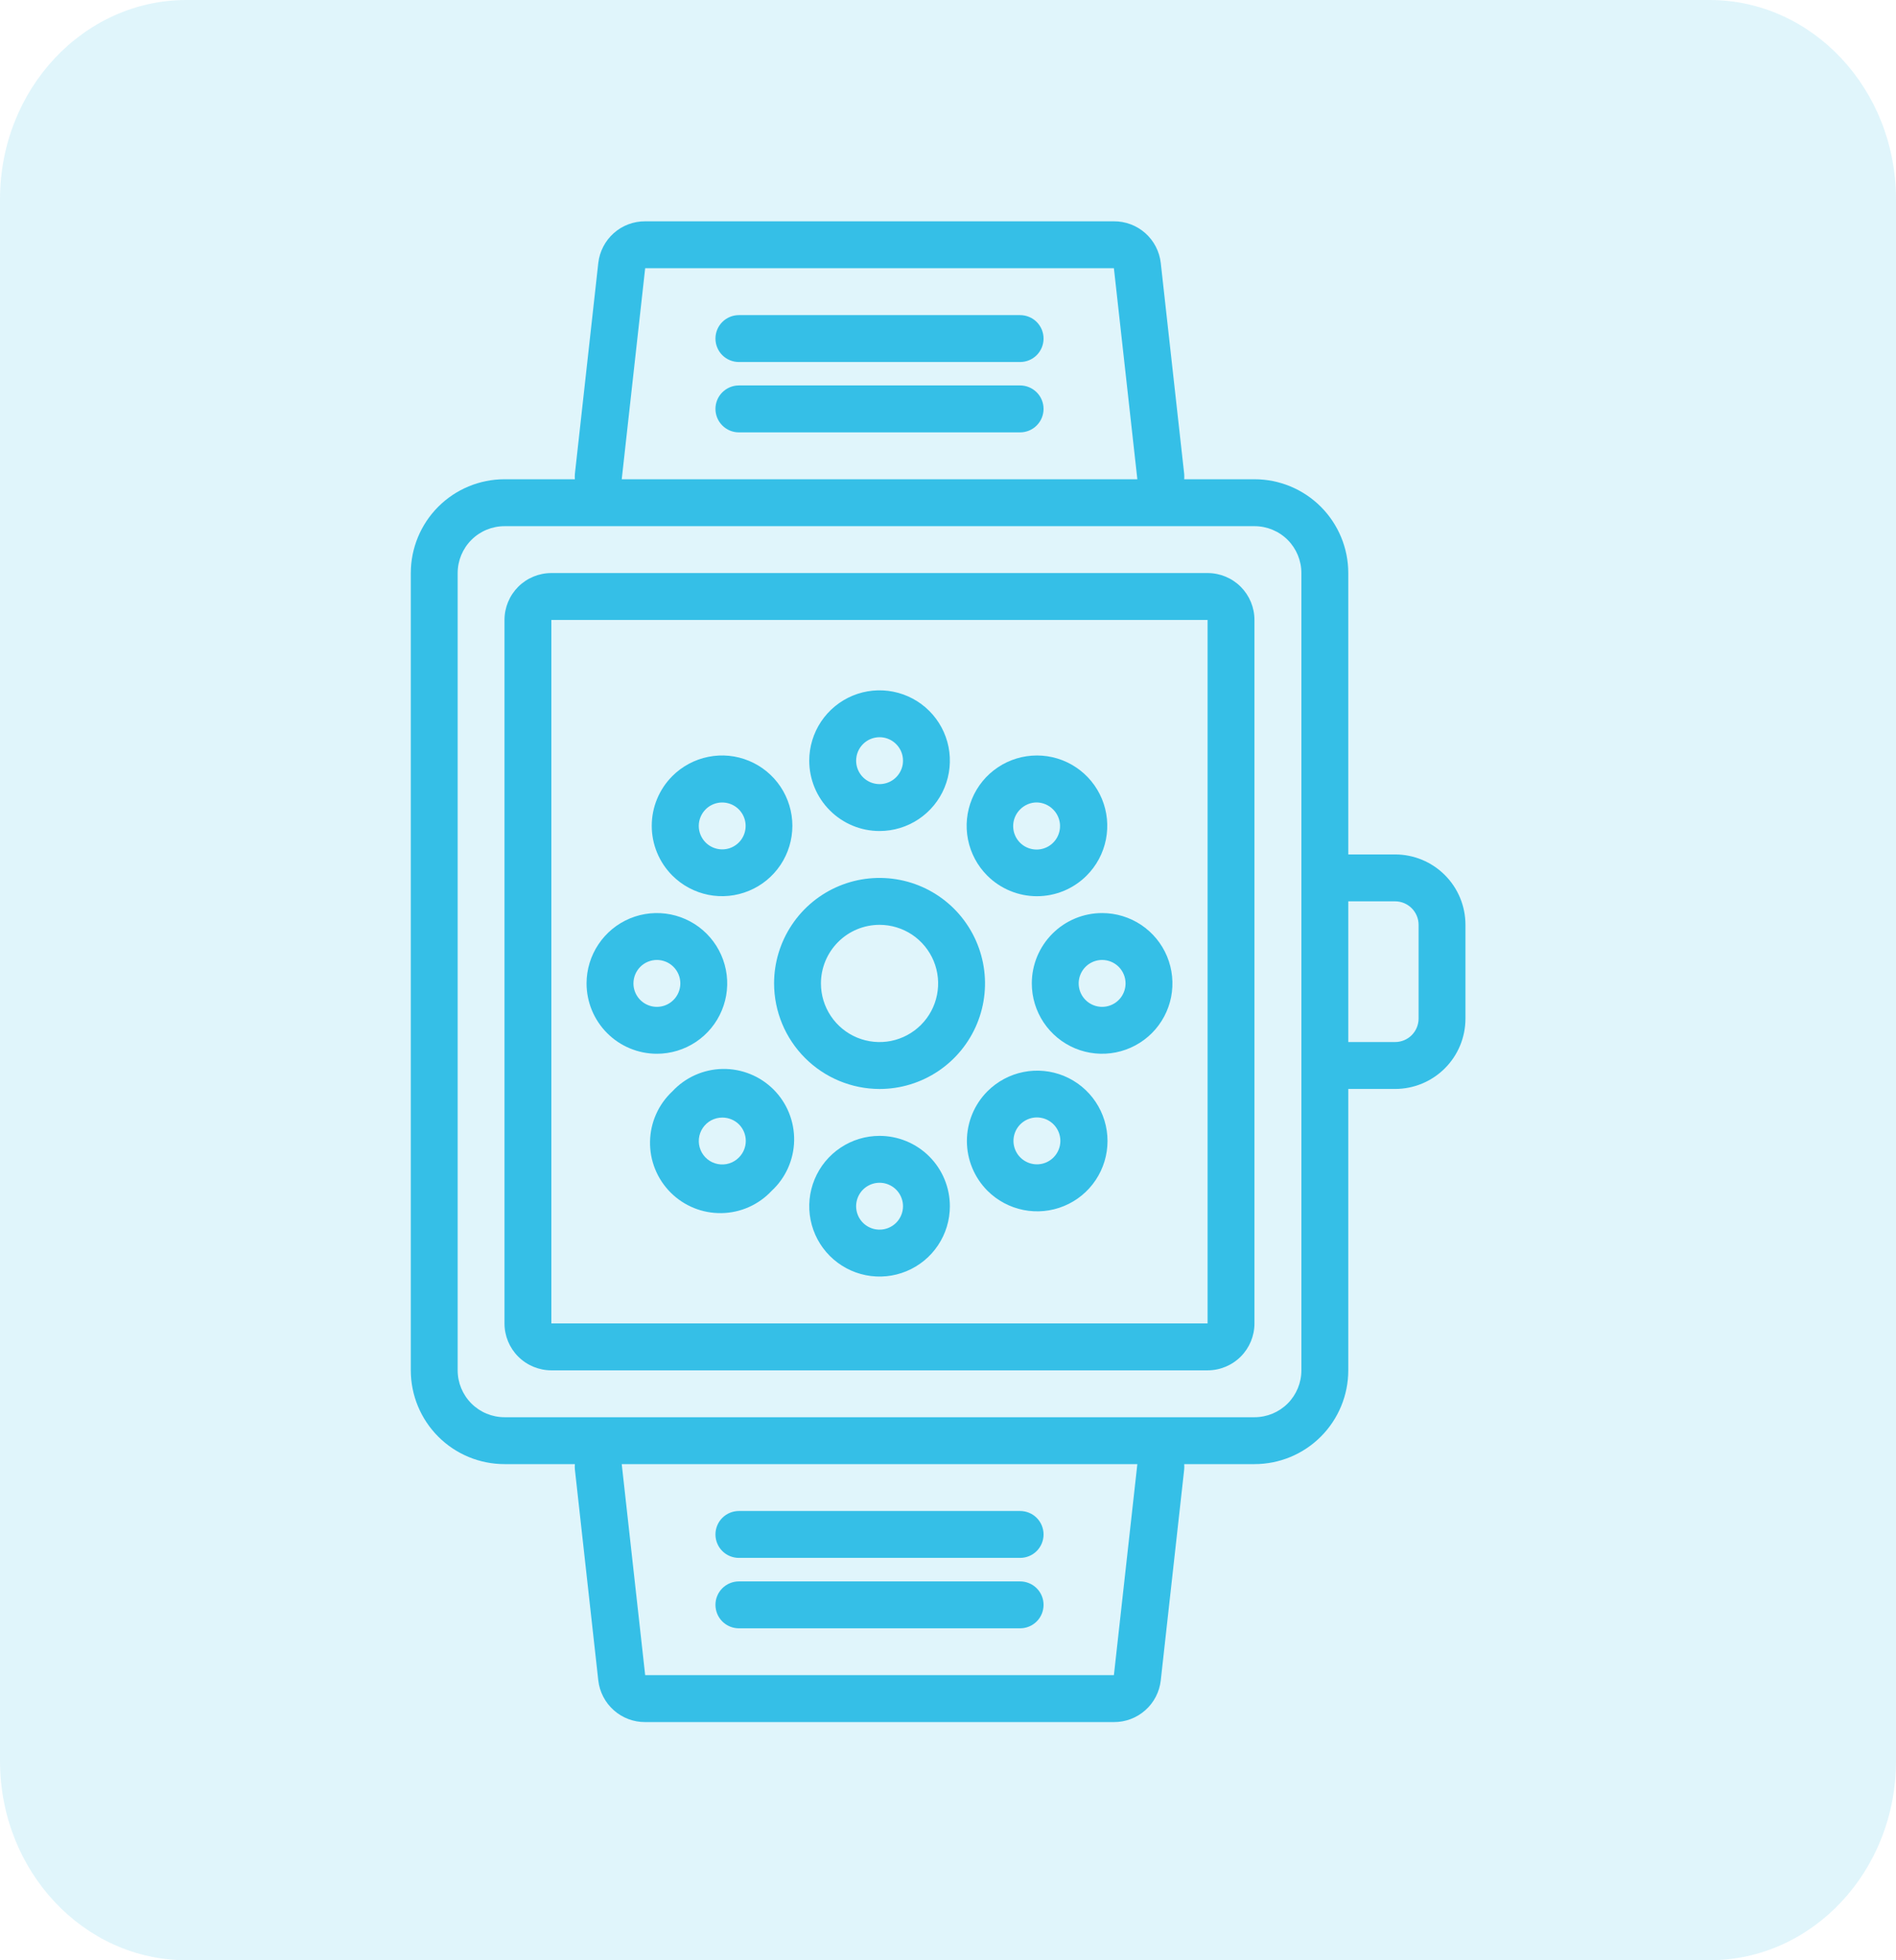
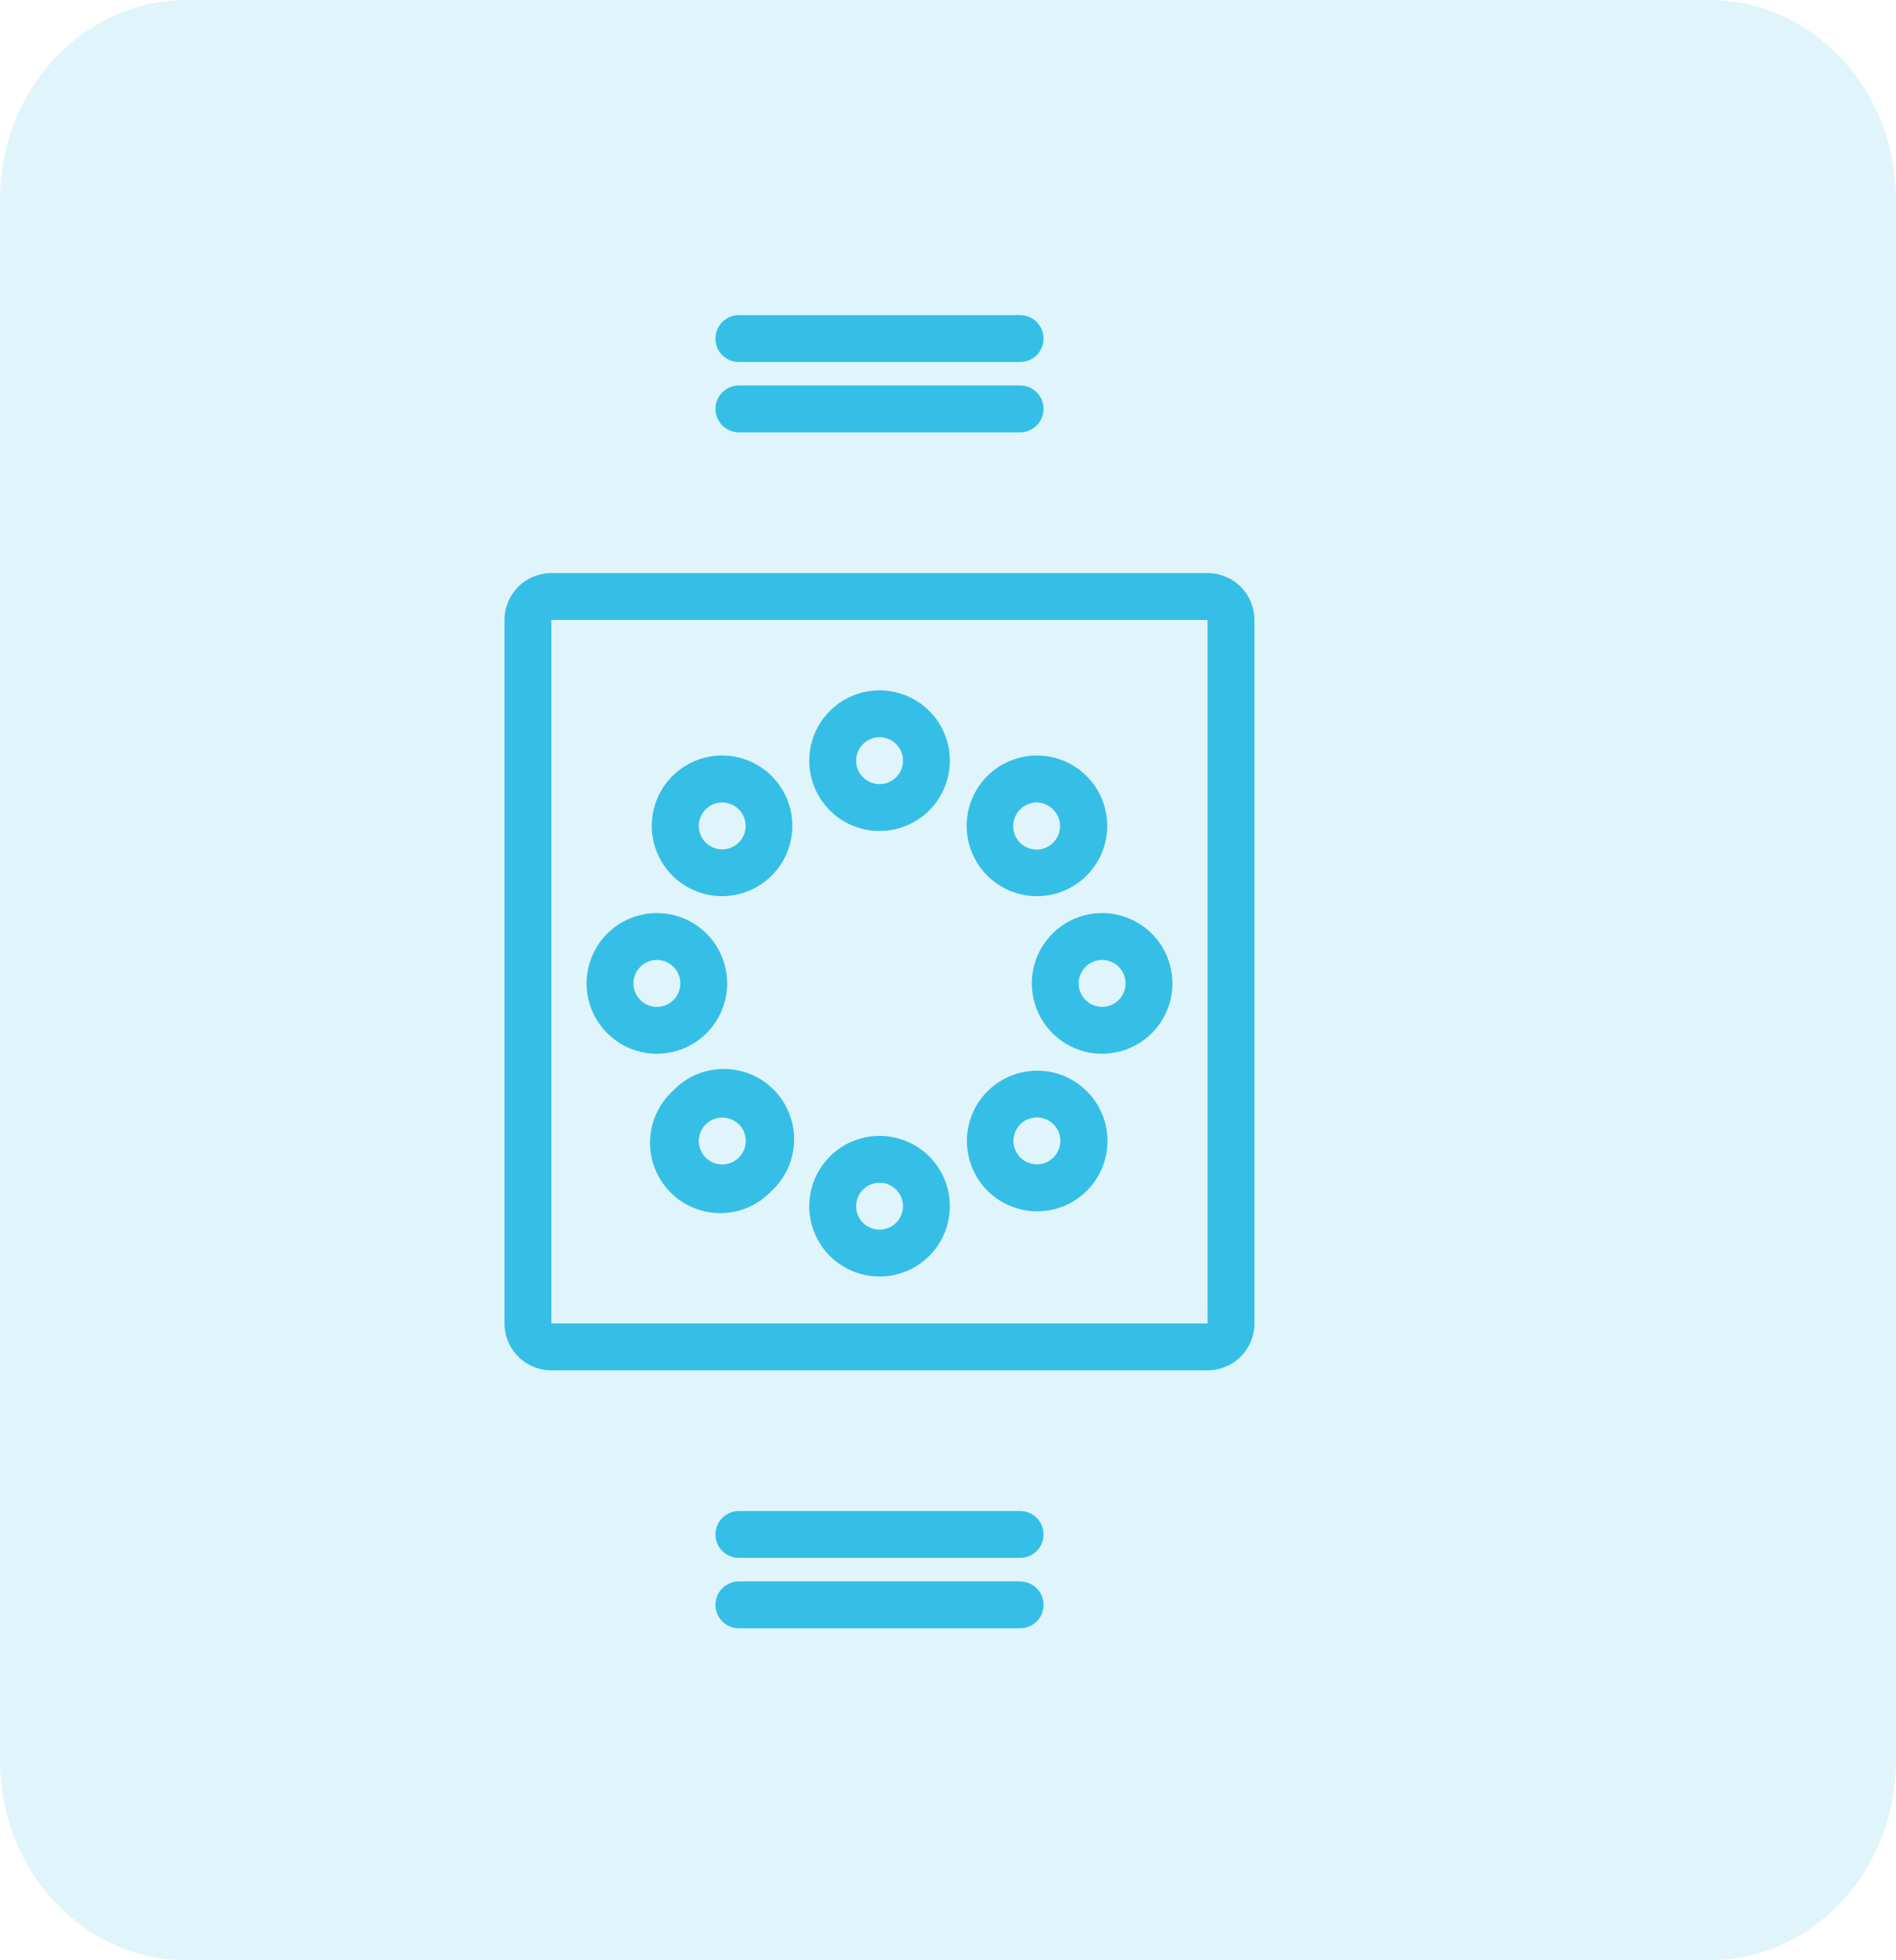
<svg xmlns="http://www.w3.org/2000/svg" width="60" height="62" viewBox="0 0 60 62" fill="none">
  <g clip-path="url(#clip0_49_27)">
    <path opacity="0.15" d="M54.098 0H5.902C2.642 0 0 2.823 0 6.305V55.695C0 59.177 2.642 62 5.902 62H54.098C57.358 62 60 59.177 60 55.695V6.305C60 2.823 57.358 0 54.098 0Z" fill="#35BFE7" />
    <path d="M38.215 18.125H17.448C17.055 18.125 16.677 18.281 16.399 18.559C16.121 18.838 15.965 19.215 15.965 19.608V41.858C15.965 42.252 16.121 42.629 16.399 42.907C16.677 43.185 17.055 43.342 17.448 43.342H38.215C38.608 43.342 38.986 43.185 39.264 42.907C39.542 42.629 39.698 42.252 39.698 41.858V19.608C39.698 19.215 39.542 18.838 39.264 18.559C38.986 18.281 38.608 18.125 38.215 18.125ZM38.215 41.858H17.448V19.608H38.215V41.858Z" fill="#35BFE7" />
-     <path d="M44.15 27.025H42.667V18.125C42.667 17.338 42.354 16.584 41.798 16.027C41.241 15.471 40.487 15.158 39.7 15.158H37.475C37.479 15.104 37.479 15.05 37.475 14.995L36.733 8.32C36.693 7.956 36.519 7.619 36.245 7.375C35.971 7.131 35.617 6.998 35.25 7H20.417C20.05 6.998 19.695 7.131 19.422 7.375C19.148 7.619 18.974 7.956 18.933 8.32L18.192 14.995C18.188 15.05 18.188 15.104 18.192 15.158H15.967C15.18 15.158 14.425 15.471 13.869 16.027C13.313 16.584 13 17.338 13 18.125V43.342C13 44.129 13.313 44.883 13.869 45.439C14.425 45.996 15.18 46.308 15.967 46.308H18.192C18.188 46.363 18.188 46.417 18.192 46.471L18.933 53.147C18.974 53.511 19.148 53.848 19.422 54.091C19.695 54.335 20.05 54.469 20.417 54.467H35.25C35.617 54.469 35.971 54.335 36.245 54.091C36.519 53.848 36.693 53.511 36.733 53.147L37.475 46.471C37.479 46.417 37.479 46.363 37.475 46.308H39.7C40.487 46.308 41.241 45.996 41.798 45.439C42.354 44.883 42.667 44.129 42.667 43.342V34.442H44.15C44.74 34.442 45.306 34.207 45.723 33.79C46.141 33.373 46.375 32.807 46.375 32.217V29.25C46.375 28.66 46.141 28.094 45.723 27.677C45.306 27.259 44.74 27.025 44.15 27.025ZM20.417 8.483H35.25L35.992 15.158H19.675L20.417 8.483ZM35.25 52.983H20.417L19.675 46.308H35.992L35.25 52.983ZM41.183 43.342C41.183 43.735 41.027 44.112 40.749 44.391C40.471 44.669 40.093 44.825 39.7 44.825H15.967C15.573 44.825 15.196 44.669 14.918 44.391C14.64 44.112 14.483 43.735 14.483 43.342V18.125C14.483 17.732 14.64 17.354 14.918 17.076C15.196 16.798 15.573 16.642 15.967 16.642H39.7C40.093 16.642 40.471 16.798 40.749 17.076C41.027 17.354 41.183 17.732 41.183 18.125V43.342ZM44.892 32.217C44.892 32.413 44.813 32.602 44.674 32.741C44.535 32.88 44.347 32.958 44.15 32.958H42.667V28.508H44.15C44.347 28.508 44.535 28.587 44.674 28.726C44.813 28.865 44.892 29.053 44.892 29.25V32.217Z" fill="#35BFE7" />
    <path d="M32.282 12.191H23.382C23.186 12.191 22.997 12.27 22.858 12.409C22.719 12.548 22.641 12.736 22.641 12.933C22.641 13.13 22.719 13.318 22.858 13.457C22.997 13.597 23.186 13.675 23.382 13.675H32.282C32.479 13.675 32.668 13.597 32.807 13.457C32.946 13.318 33.024 13.13 33.024 12.933C33.024 12.736 32.946 12.548 32.807 12.409C32.668 12.27 32.479 12.191 32.282 12.191Z" fill="#35BFE7" />
    <path d="M32.282 9.967H23.382C23.186 9.967 22.997 10.045 22.858 10.184C22.719 10.323 22.641 10.512 22.641 10.709C22.641 10.905 22.719 11.094 22.858 11.233C22.997 11.372 23.186 11.45 23.382 11.45H32.282C32.479 11.45 32.668 11.372 32.807 11.233C32.946 11.094 33.024 10.905 33.024 10.709C33.024 10.512 32.946 10.323 32.807 10.184C32.668 10.045 32.479 9.967 32.282 9.967Z" fill="#35BFE7" />
    <path d="M23.382 51.501H32.282C32.479 51.501 32.668 51.423 32.807 51.284C32.946 51.145 33.024 50.956 33.024 50.759C33.024 50.562 32.946 50.374 32.807 50.235C32.668 50.096 32.479 50.018 32.282 50.018H23.382C23.186 50.018 22.997 50.096 22.858 50.235C22.719 50.374 22.641 50.562 22.641 50.759C22.641 50.956 22.719 51.145 22.858 51.284C22.997 51.423 23.186 51.501 23.382 51.501Z" fill="#35BFE7" />
    <path d="M23.382 49.274H32.282C32.479 49.274 32.668 49.196 32.807 49.057C32.946 48.918 33.024 48.729 33.024 48.533C33.024 48.336 32.946 48.147 32.807 48.008C32.668 47.869 32.479 47.791 32.282 47.791H23.382C23.186 47.791 22.997 47.869 22.858 48.008C22.719 48.147 22.641 48.336 22.641 48.533C22.641 48.729 22.719 48.918 22.858 49.057C22.997 49.196 23.186 49.274 23.382 49.274Z" fill="#35BFE7" />
-     <path d="M27.834 34.443C28.494 34.443 29.139 34.247 29.688 33.88C30.237 33.513 30.664 32.992 30.917 32.382C31.17 31.772 31.236 31.101 31.107 30.454C30.978 29.807 30.66 29.212 30.194 28.745C29.727 28.278 29.132 27.96 28.485 27.832C27.837 27.703 27.166 27.769 26.556 28.022C25.947 28.274 25.425 28.702 25.059 29.251C24.692 29.8 24.496 30.445 24.496 31.105C24.498 31.99 24.85 32.837 25.476 33.463C26.101 34.088 26.949 34.441 27.834 34.443ZM27.834 29.251C28.2 29.251 28.559 29.36 28.864 29.563C29.169 29.767 29.406 30.057 29.547 30.395C29.687 30.734 29.724 31.107 29.652 31.467C29.581 31.826 29.404 32.157 29.145 32.416C28.885 32.675 28.555 32.852 28.195 32.924C27.836 32.995 27.463 32.958 27.124 32.818C26.785 32.678 26.496 32.44 26.292 32.135C26.088 31.83 25.979 31.472 25.979 31.105C25.979 30.613 26.175 30.142 26.523 29.794C26.87 29.446 27.342 29.251 27.834 29.251Z" fill="#35BFE7" />
    <path d="M27.834 26.284C28.274 26.284 28.705 26.154 29.07 25.909C29.436 25.665 29.722 25.317 29.89 24.91C30.058 24.504 30.102 24.056 30.017 23.625C29.931 23.193 29.719 22.797 29.408 22.486C29.096 22.174 28.7 21.963 28.268 21.877C27.837 21.791 27.39 21.835 26.983 22.003C26.576 22.172 26.229 22.457 25.984 22.823C25.74 23.189 25.609 23.619 25.609 24.059C25.609 24.649 25.844 25.215 26.261 25.632C26.678 26.05 27.244 26.284 27.834 26.284ZM27.834 23.317C27.981 23.317 28.125 23.361 28.246 23.442C28.368 23.524 28.463 23.64 28.52 23.775C28.576 23.911 28.59 24.06 28.562 24.204C28.533 24.348 28.462 24.48 28.359 24.583C28.255 24.687 28.123 24.758 27.979 24.786C27.835 24.815 27.686 24.8 27.551 24.744C27.415 24.688 27.299 24.593 27.218 24.471C27.136 24.349 27.093 24.206 27.093 24.059C27.093 23.862 27.171 23.674 27.31 23.535C27.449 23.395 27.638 23.317 27.834 23.317Z" fill="#35BFE7" />
    <path d="M27.834 35.926C27.394 35.926 26.964 36.056 26.598 36.301C26.232 36.545 25.947 36.893 25.779 37.299C25.61 37.706 25.566 38.153 25.652 38.585C25.738 39.017 25.95 39.413 26.261 39.724C26.572 40.035 26.969 40.247 27.4 40.333C27.832 40.419 28.279 40.375 28.686 40.206C29.092 40.038 29.44 39.753 29.684 39.387C29.929 39.021 30.059 38.591 30.059 38.151C30.059 37.561 29.825 36.995 29.408 36.578C28.99 36.16 28.424 35.926 27.834 35.926ZM27.834 38.892C27.688 38.892 27.544 38.849 27.422 38.767C27.3 38.686 27.205 38.57 27.149 38.435C27.093 38.299 27.078 38.15 27.107 38.006C27.136 37.862 27.206 37.73 27.31 37.626C27.414 37.523 27.546 37.452 27.69 37.423C27.834 37.395 27.983 37.409 28.118 37.466C28.254 37.522 28.37 37.617 28.451 37.739C28.532 37.861 28.576 38.004 28.576 38.151C28.576 38.347 28.498 38.536 28.359 38.675C28.22 38.814 28.031 38.892 27.834 38.892Z" fill="#35BFE7" />
    <path d="M32.815 28.346C33.405 28.346 33.97 28.111 34.387 27.694C34.699 27.383 34.911 26.986 34.997 26.555C35.083 26.123 35.039 25.675 34.871 25.269C34.702 24.862 34.417 24.514 34.051 24.27C33.685 24.025 33.255 23.895 32.815 23.895C32.375 23.895 31.944 24.025 31.578 24.27C31.212 24.514 30.927 24.862 30.759 25.269C30.591 25.675 30.547 26.123 30.633 26.555C30.719 26.986 30.931 27.383 31.242 27.694C31.659 28.111 32.225 28.346 32.815 28.346ZM32.281 25.602C32.349 25.532 32.431 25.477 32.522 25.438C32.612 25.4 32.709 25.38 32.807 25.38C33.003 25.383 33.19 25.463 33.327 25.602C33.431 25.706 33.502 25.838 33.531 25.982C33.56 26.126 33.545 26.275 33.489 26.411C33.433 26.547 33.338 26.663 33.216 26.745C33.094 26.826 32.951 26.87 32.804 26.87C32.657 26.87 32.513 26.826 32.391 26.745C32.269 26.663 32.174 26.547 32.118 26.411C32.062 26.275 32.048 26.126 32.077 25.982C32.106 25.838 32.177 25.706 32.281 25.602Z" fill="#35BFE7" />
    <path d="M21.279 34.517C21.06 34.721 20.884 34.966 20.763 35.239C20.641 35.512 20.576 35.807 20.571 36.105C20.565 36.404 20.62 36.701 20.732 36.978C20.844 37.255 21.011 37.507 21.222 37.718C21.433 37.929 21.685 38.096 21.962 38.208C22.239 38.32 22.536 38.374 22.835 38.369C23.133 38.364 23.428 38.299 23.701 38.177C23.974 38.055 24.219 37.88 24.423 37.661C24.642 37.458 24.817 37.212 24.939 36.939C25.06 36.666 25.126 36.372 25.131 36.073C25.136 35.774 25.081 35.477 24.969 35.2C24.858 34.923 24.691 34.672 24.48 34.46C24.268 34.249 24.017 34.082 23.74 33.971C23.463 33.859 23.166 33.804 22.867 33.809C22.568 33.814 22.274 33.88 22.001 34.001C21.728 34.123 21.482 34.298 21.279 34.517ZM23.385 36.608C23.299 36.696 23.193 36.761 23.076 36.797C22.959 36.834 22.835 36.84 22.715 36.817C22.595 36.794 22.482 36.742 22.387 36.665C22.292 36.587 22.218 36.488 22.171 36.375C22.124 36.262 22.105 36.139 22.117 36.017C22.129 35.895 22.171 35.778 22.239 35.677C22.307 35.575 22.399 35.492 22.507 35.434C22.615 35.377 22.736 35.347 22.858 35.347C22.956 35.347 23.053 35.366 23.143 35.403C23.233 35.439 23.316 35.494 23.385 35.562C23.523 35.702 23.601 35.889 23.601 36.085C23.601 36.281 23.523 36.469 23.385 36.608Z" fill="#35BFE7" />
    <path d="M32.652 31.104C32.652 31.544 32.783 31.974 33.027 32.34C33.272 32.706 33.619 32.991 34.026 33.16C34.432 33.328 34.88 33.372 35.311 33.286C35.743 33.2 36.139 32.988 36.451 32.677C36.762 32.366 36.974 31.97 37.06 31.538C37.145 31.106 37.101 30.659 36.933 30.252C36.765 29.846 36.479 29.498 36.114 29.254C35.748 29.009 35.317 28.879 34.877 28.879C34.287 28.879 33.721 29.113 33.304 29.531C32.887 29.948 32.652 30.514 32.652 31.104ZM35.619 31.104C35.619 31.251 35.575 31.394 35.494 31.516C35.413 31.638 35.297 31.733 35.161 31.789C35.026 31.845 34.877 31.86 34.733 31.831C34.589 31.803 34.457 31.732 34.353 31.628C34.249 31.525 34.178 31.392 34.15 31.249C34.121 31.105 34.136 30.956 34.192 30.82C34.248 30.685 34.343 30.569 34.465 30.487C34.587 30.406 34.731 30.362 34.877 30.362C35.074 30.362 35.263 30.44 35.402 30.579C35.541 30.719 35.619 30.907 35.619 31.104Z" fill="#35BFE7" />
    <path d="M20.788 33.329C21.228 33.329 21.658 33.198 22.024 32.954C22.39 32.709 22.675 32.362 22.843 31.955C23.012 31.549 23.056 31.101 22.97 30.67C22.884 30.238 22.672 29.842 22.361 29.531C22.05 29.219 21.653 29.008 21.222 28.922C20.79 28.836 20.343 28.88 19.936 29.048C19.529 29.217 19.182 29.502 18.938 29.868C18.693 30.234 18.562 30.664 18.562 31.104C18.562 31.694 18.797 32.26 19.214 32.677C19.631 33.094 20.197 33.329 20.788 33.329ZM20.788 30.362C20.934 30.362 21.078 30.406 21.2 30.487C21.322 30.569 21.417 30.685 21.473 30.82C21.529 30.956 21.544 31.105 21.515 31.249C21.486 31.392 21.416 31.525 21.312 31.628C21.208 31.732 21.076 31.803 20.932 31.831C20.788 31.86 20.639 31.845 20.504 31.789C20.368 31.733 20.252 31.638 20.171 31.516C20.089 31.394 20.046 31.251 20.046 31.104C20.046 30.907 20.124 30.719 20.263 30.579C20.402 30.44 20.591 30.362 20.788 30.362Z" fill="#35BFE7" />
    <path d="M31.248 34.516C30.832 34.933 30.598 35.499 30.598 36.088C30.598 36.678 30.832 37.243 31.248 37.661C31.559 37.972 31.956 38.184 32.388 38.27C32.819 38.356 33.267 38.312 33.673 38.144C34.08 37.976 34.428 37.691 34.672 37.325C34.917 36.959 35.048 36.529 35.048 36.088C35.048 35.648 34.917 35.218 34.672 34.852C34.428 34.486 34.08 34.201 33.673 34.032C33.267 33.864 32.819 33.82 32.388 33.906C31.956 33.992 31.559 34.205 31.248 34.516ZM33.34 36.607C33.236 36.712 33.104 36.783 32.96 36.812C32.816 36.841 32.667 36.826 32.531 36.77C32.395 36.714 32.279 36.619 32.197 36.497C32.116 36.375 32.072 36.231 32.072 36.085C32.072 35.938 32.116 35.794 32.197 35.672C32.279 35.55 32.395 35.455 32.531 35.399C32.667 35.343 32.816 35.328 32.96 35.358C33.104 35.386 33.236 35.458 33.34 35.562C33.478 35.701 33.556 35.889 33.556 36.085C33.556 36.281 33.478 36.468 33.34 36.607Z" fill="#35BFE7" />
    <path d="M21.276 27.692C21.587 28.003 21.983 28.215 22.415 28.302C22.847 28.388 23.294 28.344 23.701 28.175C24.108 28.007 24.455 27.722 24.7 27.356C24.944 26.99 25.075 26.56 25.075 26.119C25.075 25.679 24.944 25.249 24.7 24.883C24.455 24.517 24.108 24.232 23.701 24.064C23.294 23.895 22.847 23.851 22.415 23.938C21.983 24.024 21.587 24.236 21.276 24.547C20.859 24.964 20.625 25.53 20.625 26.119C20.625 26.709 20.859 27.275 21.276 27.692ZM22.329 25.6C22.432 25.496 22.565 25.425 22.709 25.396C22.852 25.367 23.002 25.382 23.138 25.438C23.273 25.494 23.39 25.589 23.471 25.711C23.553 25.833 23.596 25.976 23.596 26.123C23.596 26.27 23.553 26.414 23.471 26.536C23.39 26.658 23.273 26.753 23.138 26.809C23.002 26.865 22.852 26.879 22.709 26.85C22.565 26.821 22.432 26.75 22.329 26.646C22.191 26.507 22.113 26.319 22.113 26.123C22.113 25.927 22.191 25.739 22.329 25.6Z" fill="#35BFE7" />
  </g>
  <defs>
    <clipPath id="clip0_49_27">
      <rect width="60" height="62" fill="white" />
    </clipPath>
  </defs>
</svg>